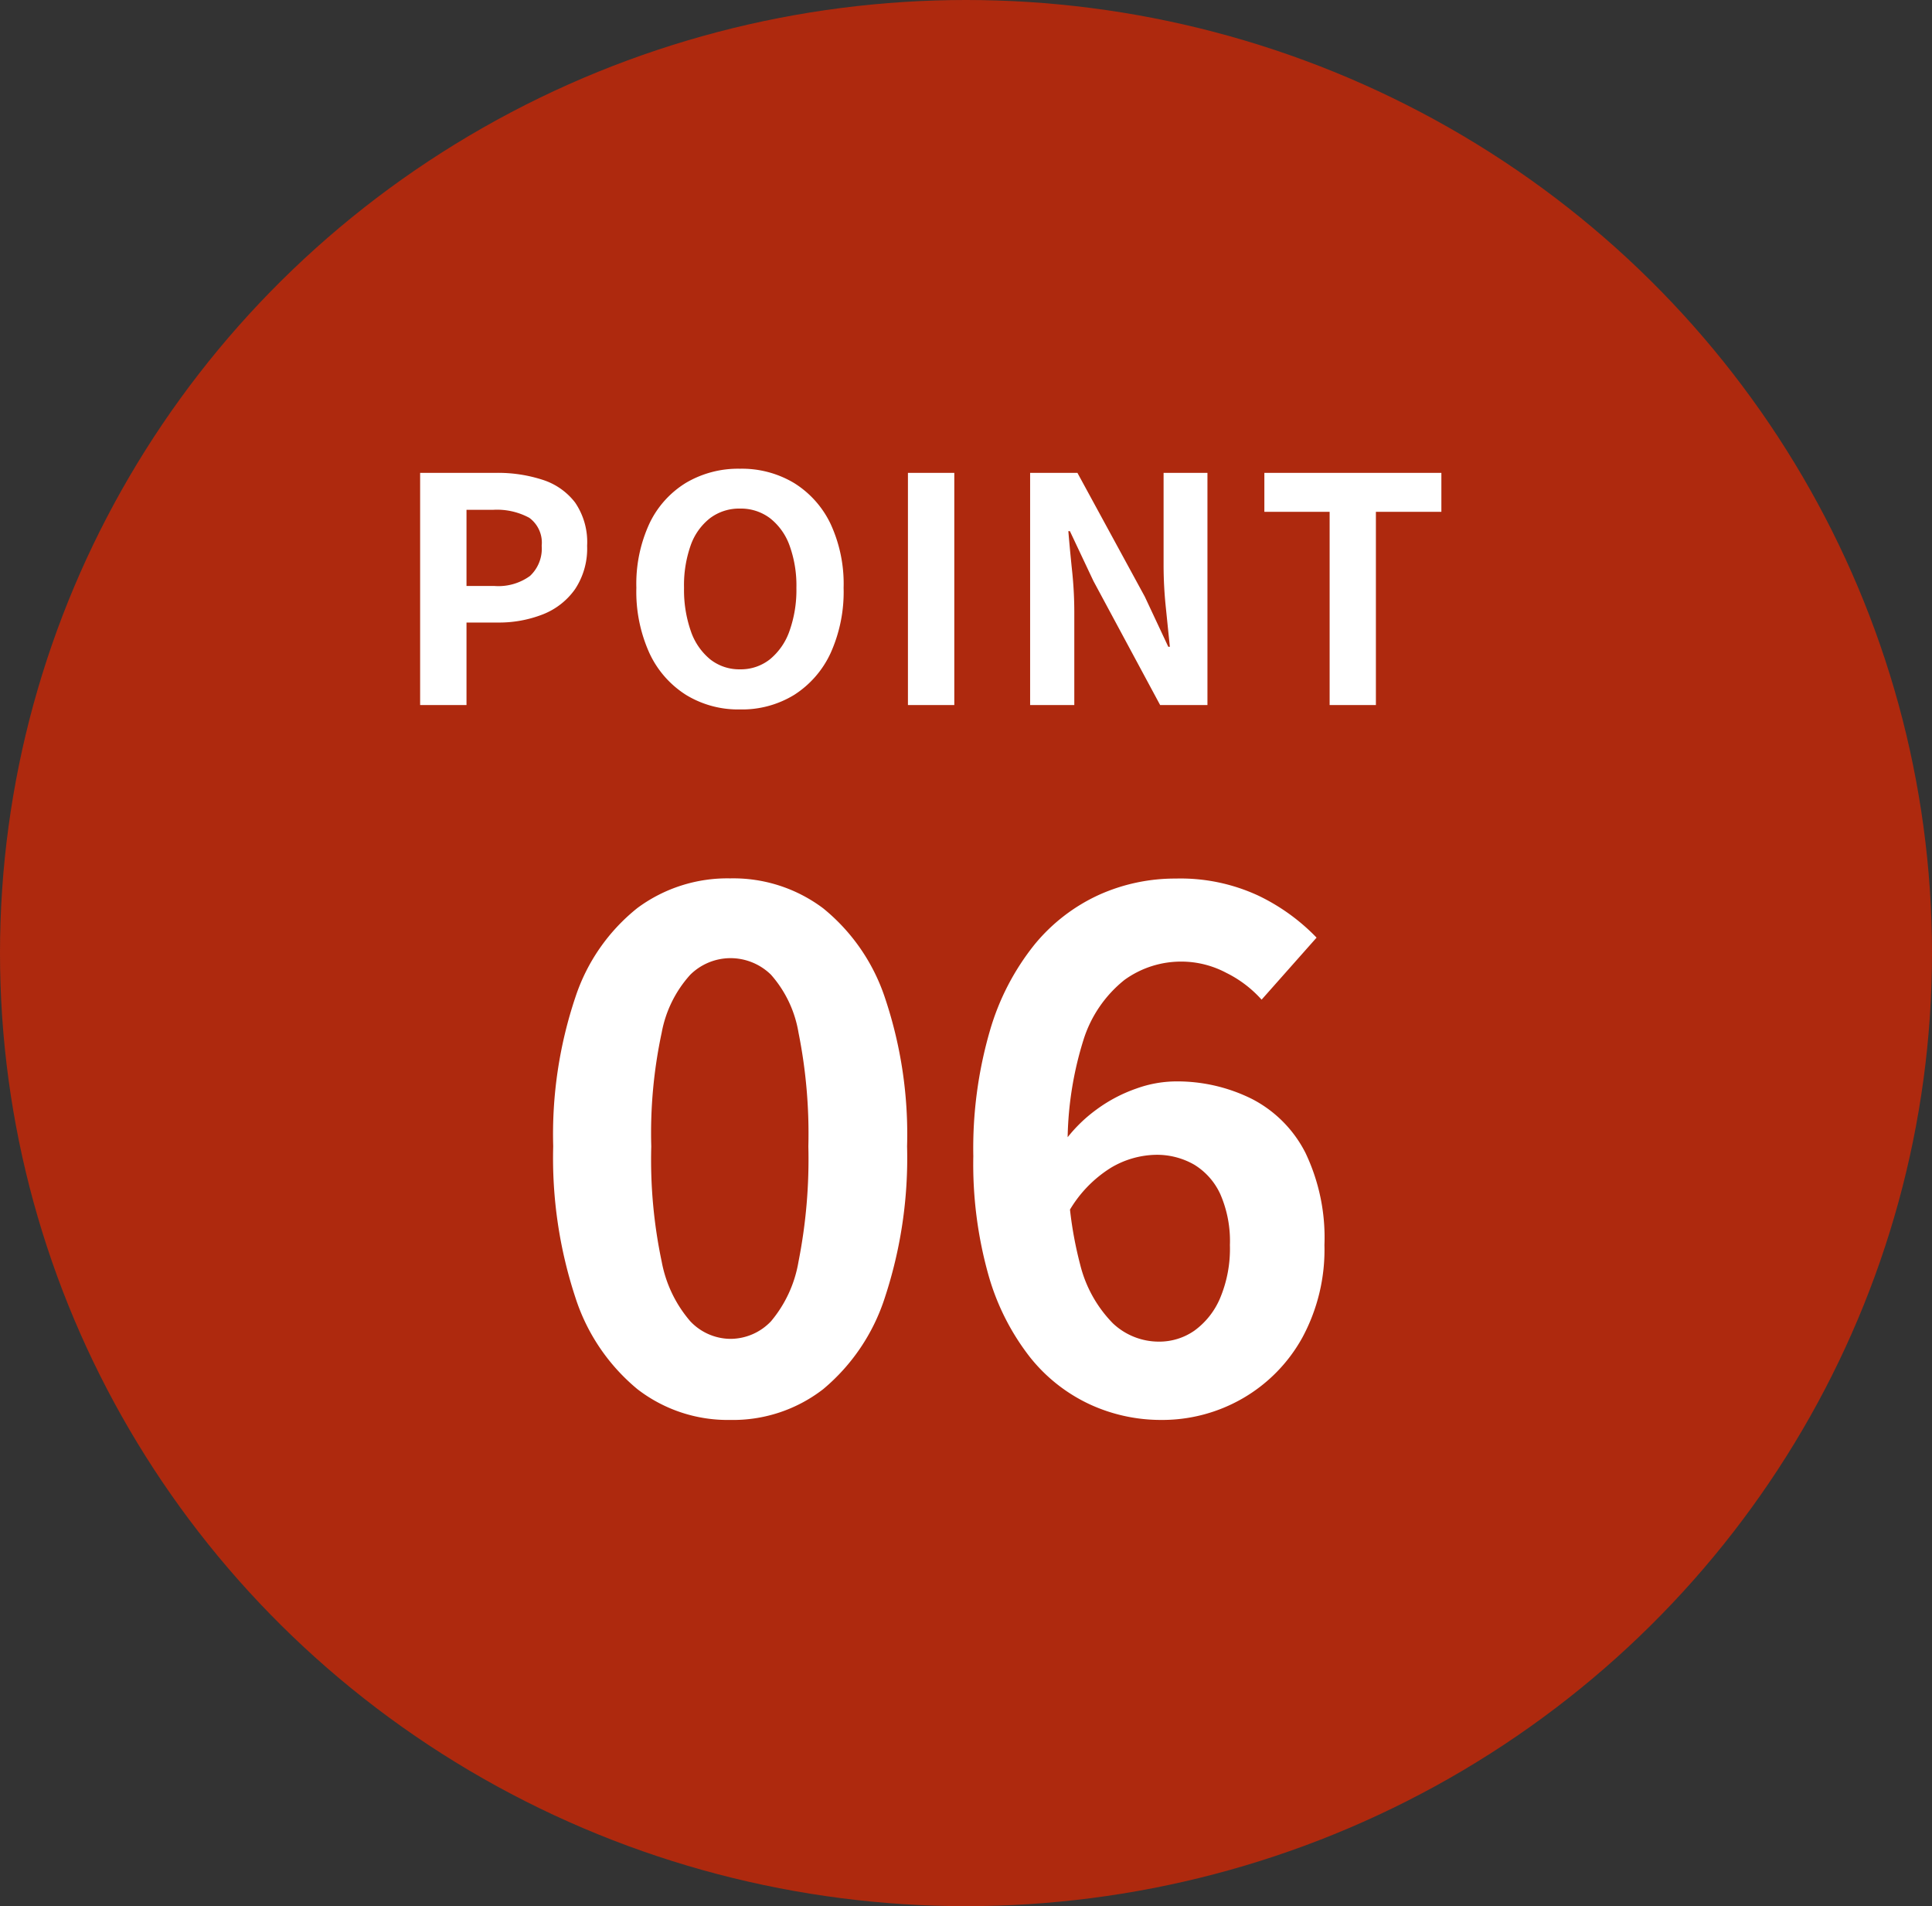
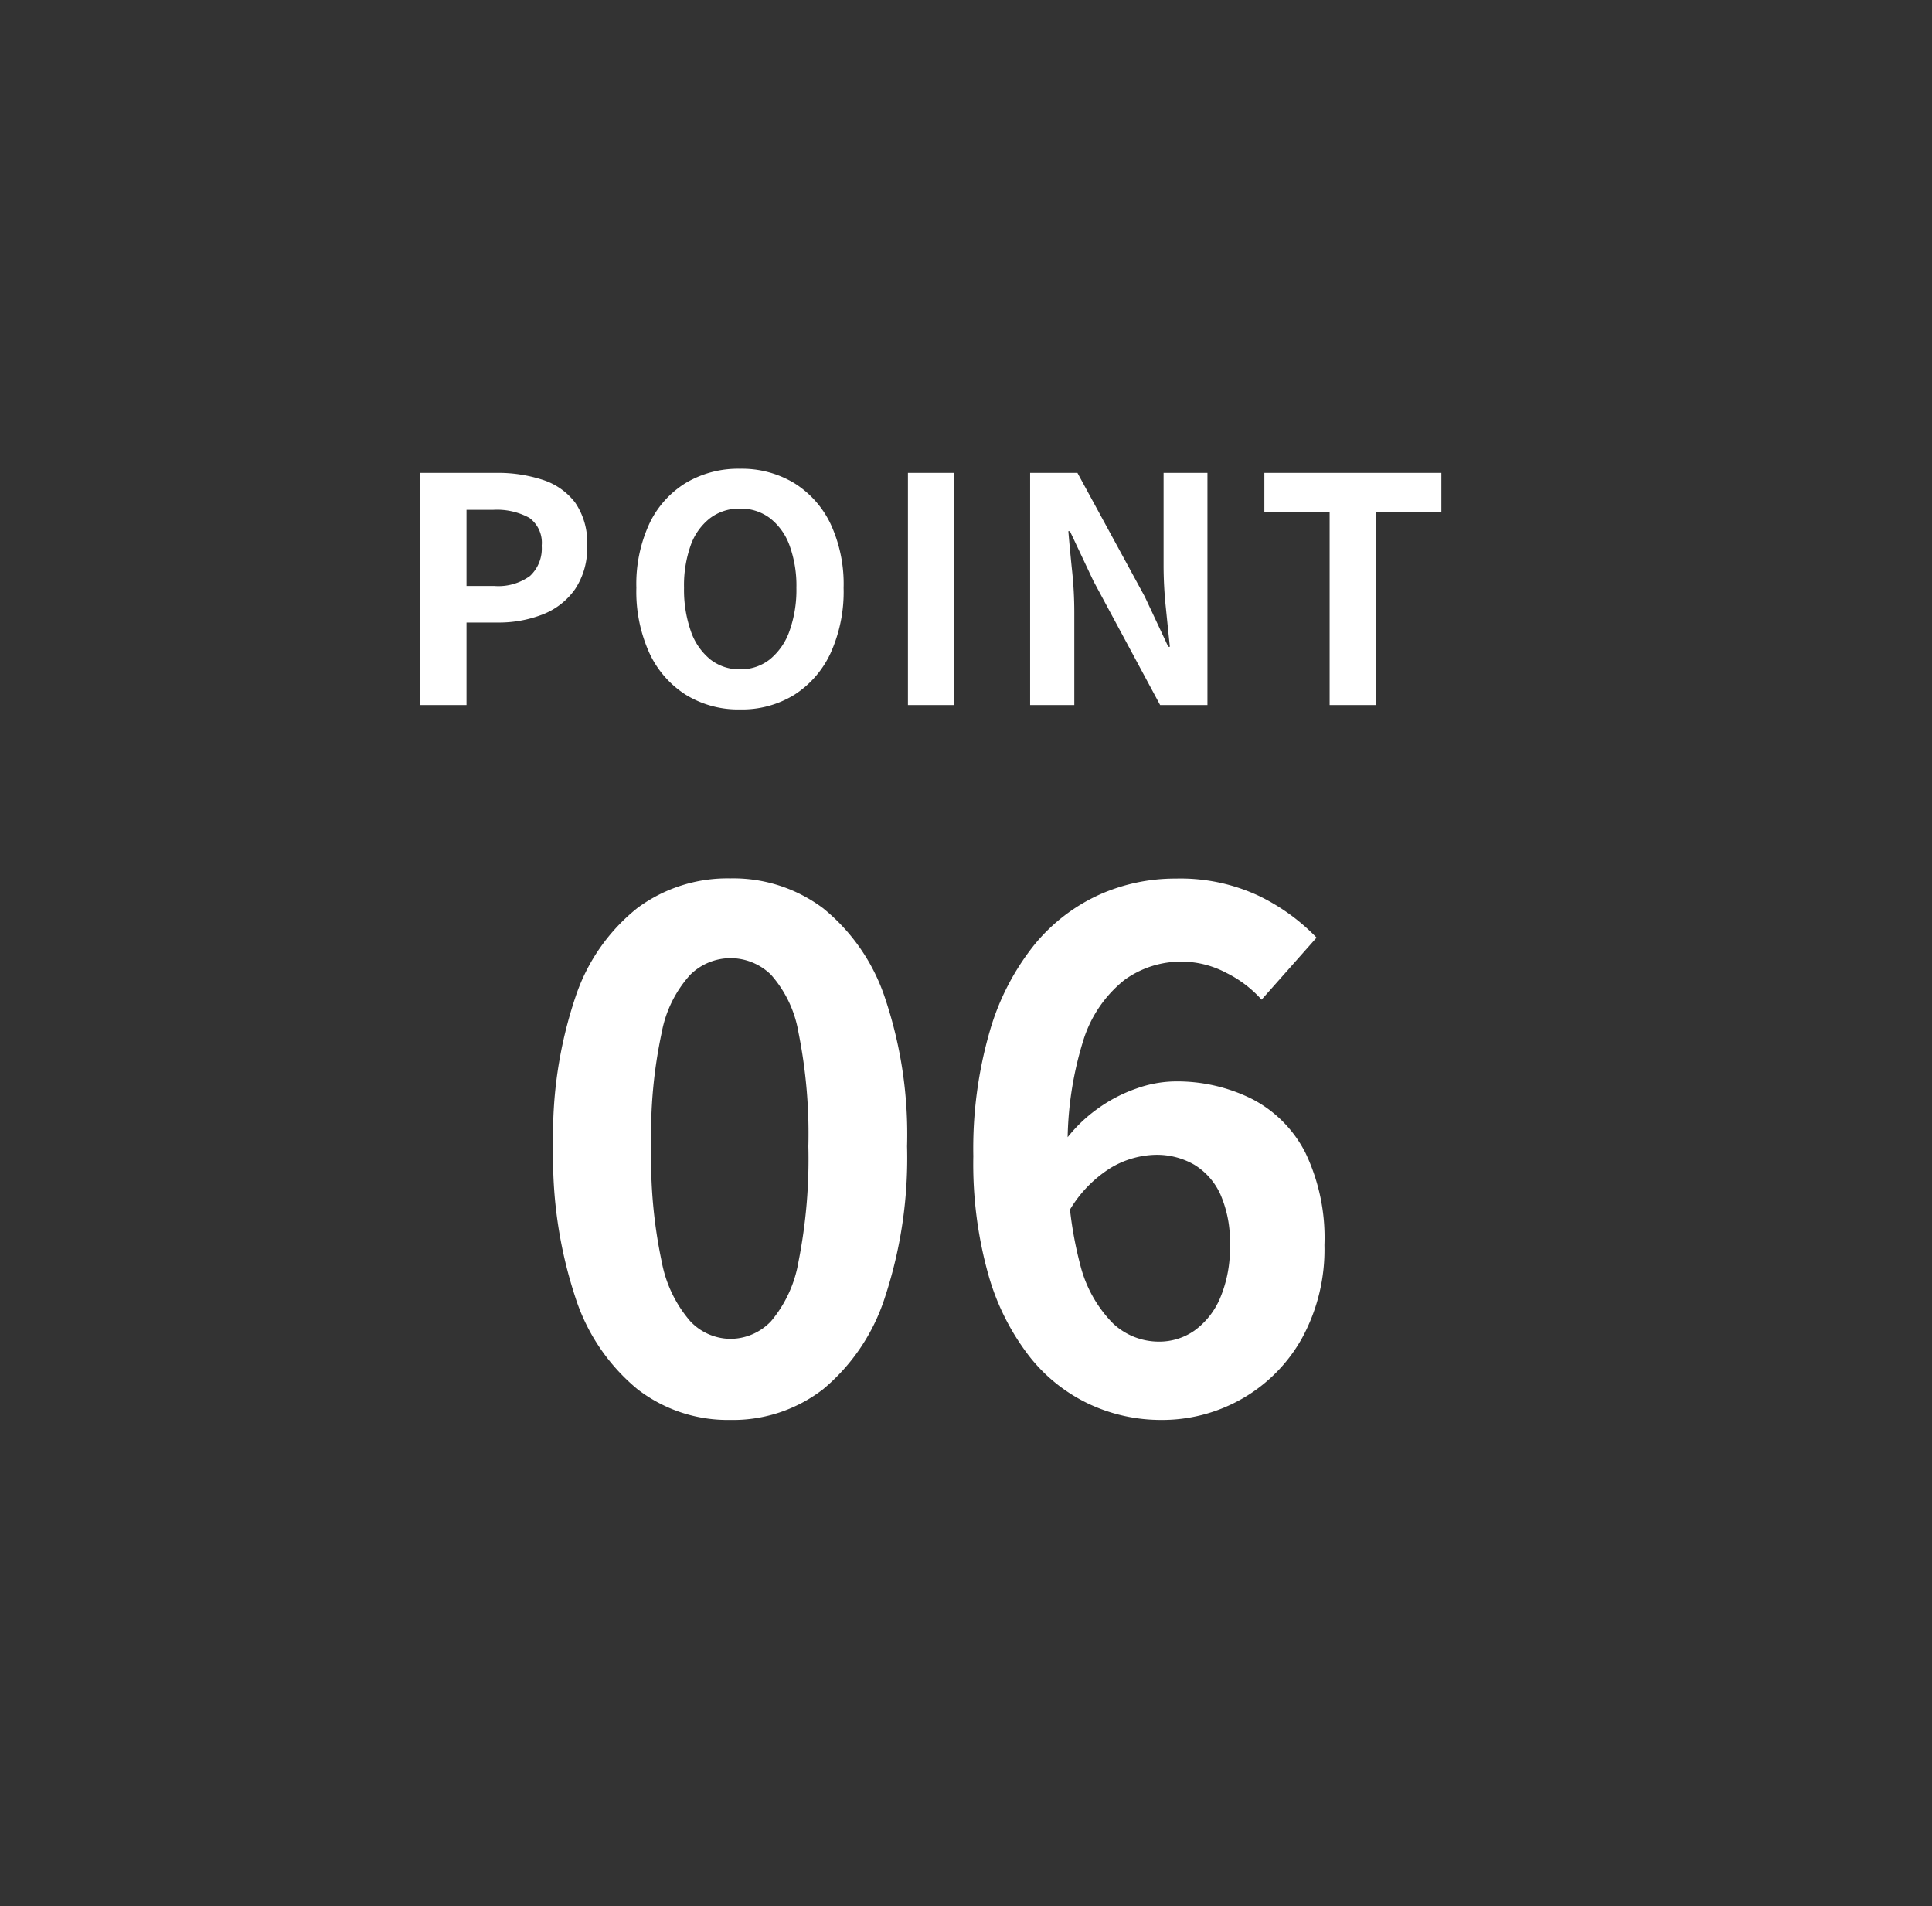
<svg xmlns="http://www.w3.org/2000/svg" width="74" height="73" viewBox="0 0 74 73">
  <rect x="0" y="0" width="74" height="73" fill="#333333" stroke="none" />
  <g transform="translate(0.146 0.29)">
-     <ellipse cx="37" cy="36.5" rx="37" ry="36.5" transform="translate(-0.146 -0.29)" fill="#ae290e" />
    <path d="M1.092,0V-8.892H4.008a5.541,5.541,0,0,1,1.77.264,2.541,2.541,0,0,1,1.248.87A2.681,2.681,0,0,1,7.488-6.1a2.813,2.813,0,0,1-.462,1.662,2.723,2.723,0,0,1-1.236.966,4.6,4.6,0,0,1-1.734.312H2.868V0ZM2.868-4.56H3.936A2.057,2.057,0,0,0,5.3-4.944,1.431,1.431,0,0,0,5.748-6.1,1.179,1.179,0,0,0,5.274-7.17a2.6,2.6,0,0,0-1.4-.306H2.868ZM13.344.168a3.827,3.827,0,0,1-2.07-.558,3.759,3.759,0,0,1-1.4-1.6,5.693,5.693,0,0,1-.5-2.5,5.506,5.506,0,0,1,.5-2.46,3.667,3.667,0,0,1,1.4-1.56,3.925,3.925,0,0,1,2.07-.54A3.883,3.883,0,0,1,15.42-8.5a3.727,3.727,0,0,1,1.392,1.56,5.468,5.468,0,0,1,.5,2.454,5.693,5.693,0,0,1-.5,2.5A3.774,3.774,0,0,1,15.42-.39,3.819,3.819,0,0,1,13.344.168Zm0-1.536a1.793,1.793,0,0,0,1.146-.384,2.436,2.436,0,0,0,.75-1.086,4.681,4.681,0,0,0,.264-1.65,4.483,4.483,0,0,0-.264-1.626,2.32,2.32,0,0,0-.75-1.044,1.851,1.851,0,0,0-1.146-.366,1.851,1.851,0,0,0-1.146.366,2.282,2.282,0,0,0-.744,1.044A4.577,4.577,0,0,0,11.2-4.488a4.78,4.78,0,0,0,.258,1.65A2.4,2.4,0,0,0,12.2-1.752,1.793,1.793,0,0,0,13.344-1.368ZM19.776,0V-8.892h1.776V0Zm4.68,0V-8.892h1.812l2.58,4.74.9,1.92h.06q-.072-.7-.156-1.524a15.713,15.713,0,0,1-.084-1.584V-8.892h1.68V0H29.436L26.88-4.752l-.9-1.908h-.06q.06.72.144,1.524a15.127,15.127,0,0,1,.084,1.572V0ZM35.928,0V-7.4h-2.5V-8.892h6.78V-7.4H37.7V0Z" transform="translate(14.854 26.711)" fill="#fff" />
    <path d="M7.965.378A5.656,5.656,0,0,1,4.415-.8a7.543,7.543,0,0,1-2.376-3.51,17.066,17.066,0,0,1-.85-5.792,16.5,16.5,0,0,1,.85-5.71,7.277,7.277,0,0,1,2.376-3.416,5.789,5.789,0,0,1,3.551-1.134,5.728,5.728,0,0,1,3.564,1.147A7.417,7.417,0,0,1,13.892-15.8a16.383,16.383,0,0,1,.851,5.7,17.066,17.066,0,0,1-.851,5.792A7.592,7.592,0,0,1,11.529-.8,5.64,5.64,0,0,1,7.965.378Zm0-3.105A2.149,2.149,0,0,0,9.531-3.4a4.771,4.771,0,0,0,1.053-2.282,20.194,20.194,0,0,0,.378-4.415,19.65,19.65,0,0,0-.378-4.361,4.449,4.449,0,0,0-1.053-2.214,2.217,2.217,0,0,0-1.566-.635,2.2,2.2,0,0,0-1.526.635,4.523,4.523,0,0,0-1.094,2.214,18.382,18.382,0,0,0-.4,4.361,18.89,18.89,0,0,0,.4,4.415A4.85,4.85,0,0,0,6.44-3.4,2.136,2.136,0,0,0,7.965-2.727ZM24.462.378a6.5,6.5,0,0,1-2.714-.594A6.347,6.347,0,0,1,19.44-2.039a9.133,9.133,0,0,1-1.58-3.132,15.7,15.7,0,0,1-.58-4.549,16.156,16.156,0,0,1,.635-4.806,9.471,9.471,0,0,1,1.715-3.308,6.9,6.9,0,0,1,2.47-1.9,7.1,7.1,0,0,1,2.929-.621A7.079,7.079,0,0,1,28.2-19.7a7.74,7.74,0,0,1,2.228,1.607l-2.106,2.376a4.454,4.454,0,0,0-1.35-1.026,3.672,3.672,0,0,0-1.7-.432,3.7,3.7,0,0,0-2.2.7,4.758,4.758,0,0,0-1.58,2.322A13.26,13.26,0,0,0,20.9-9.72a14.687,14.687,0,0,0,.472,4.145,4.884,4.884,0,0,0,1.255,2.254,2.563,2.563,0,0,0,1.755.7,2.348,2.348,0,0,0,1.364-.419A2.958,2.958,0,0,0,26.73-4.28a4.879,4.879,0,0,0,.378-2.039,4.486,4.486,0,0,0-.365-1.944,2.578,2.578,0,0,0-1-1.134,2.873,2.873,0,0,0-1.5-.378,3.487,3.487,0,0,0-1.7.5A4.759,4.759,0,0,0,20.9-7.533l-.189-2.673a5.655,5.655,0,0,1,1.283-1.3,5.757,5.757,0,0,1,1.539-.81,4.544,4.544,0,0,1,1.444-.27,6.418,6.418,0,0,1,2.983.675A4.726,4.726,0,0,1,30-9.855a7.533,7.533,0,0,1,.729,3.537,7.076,7.076,0,0,1-.851,3.551A6.083,6.083,0,0,1,27.594-.445,6.169,6.169,0,0,1,24.462.378Z" transform="translate(19.854 53.711)" fill="#fff" />
  </g>
</svg>